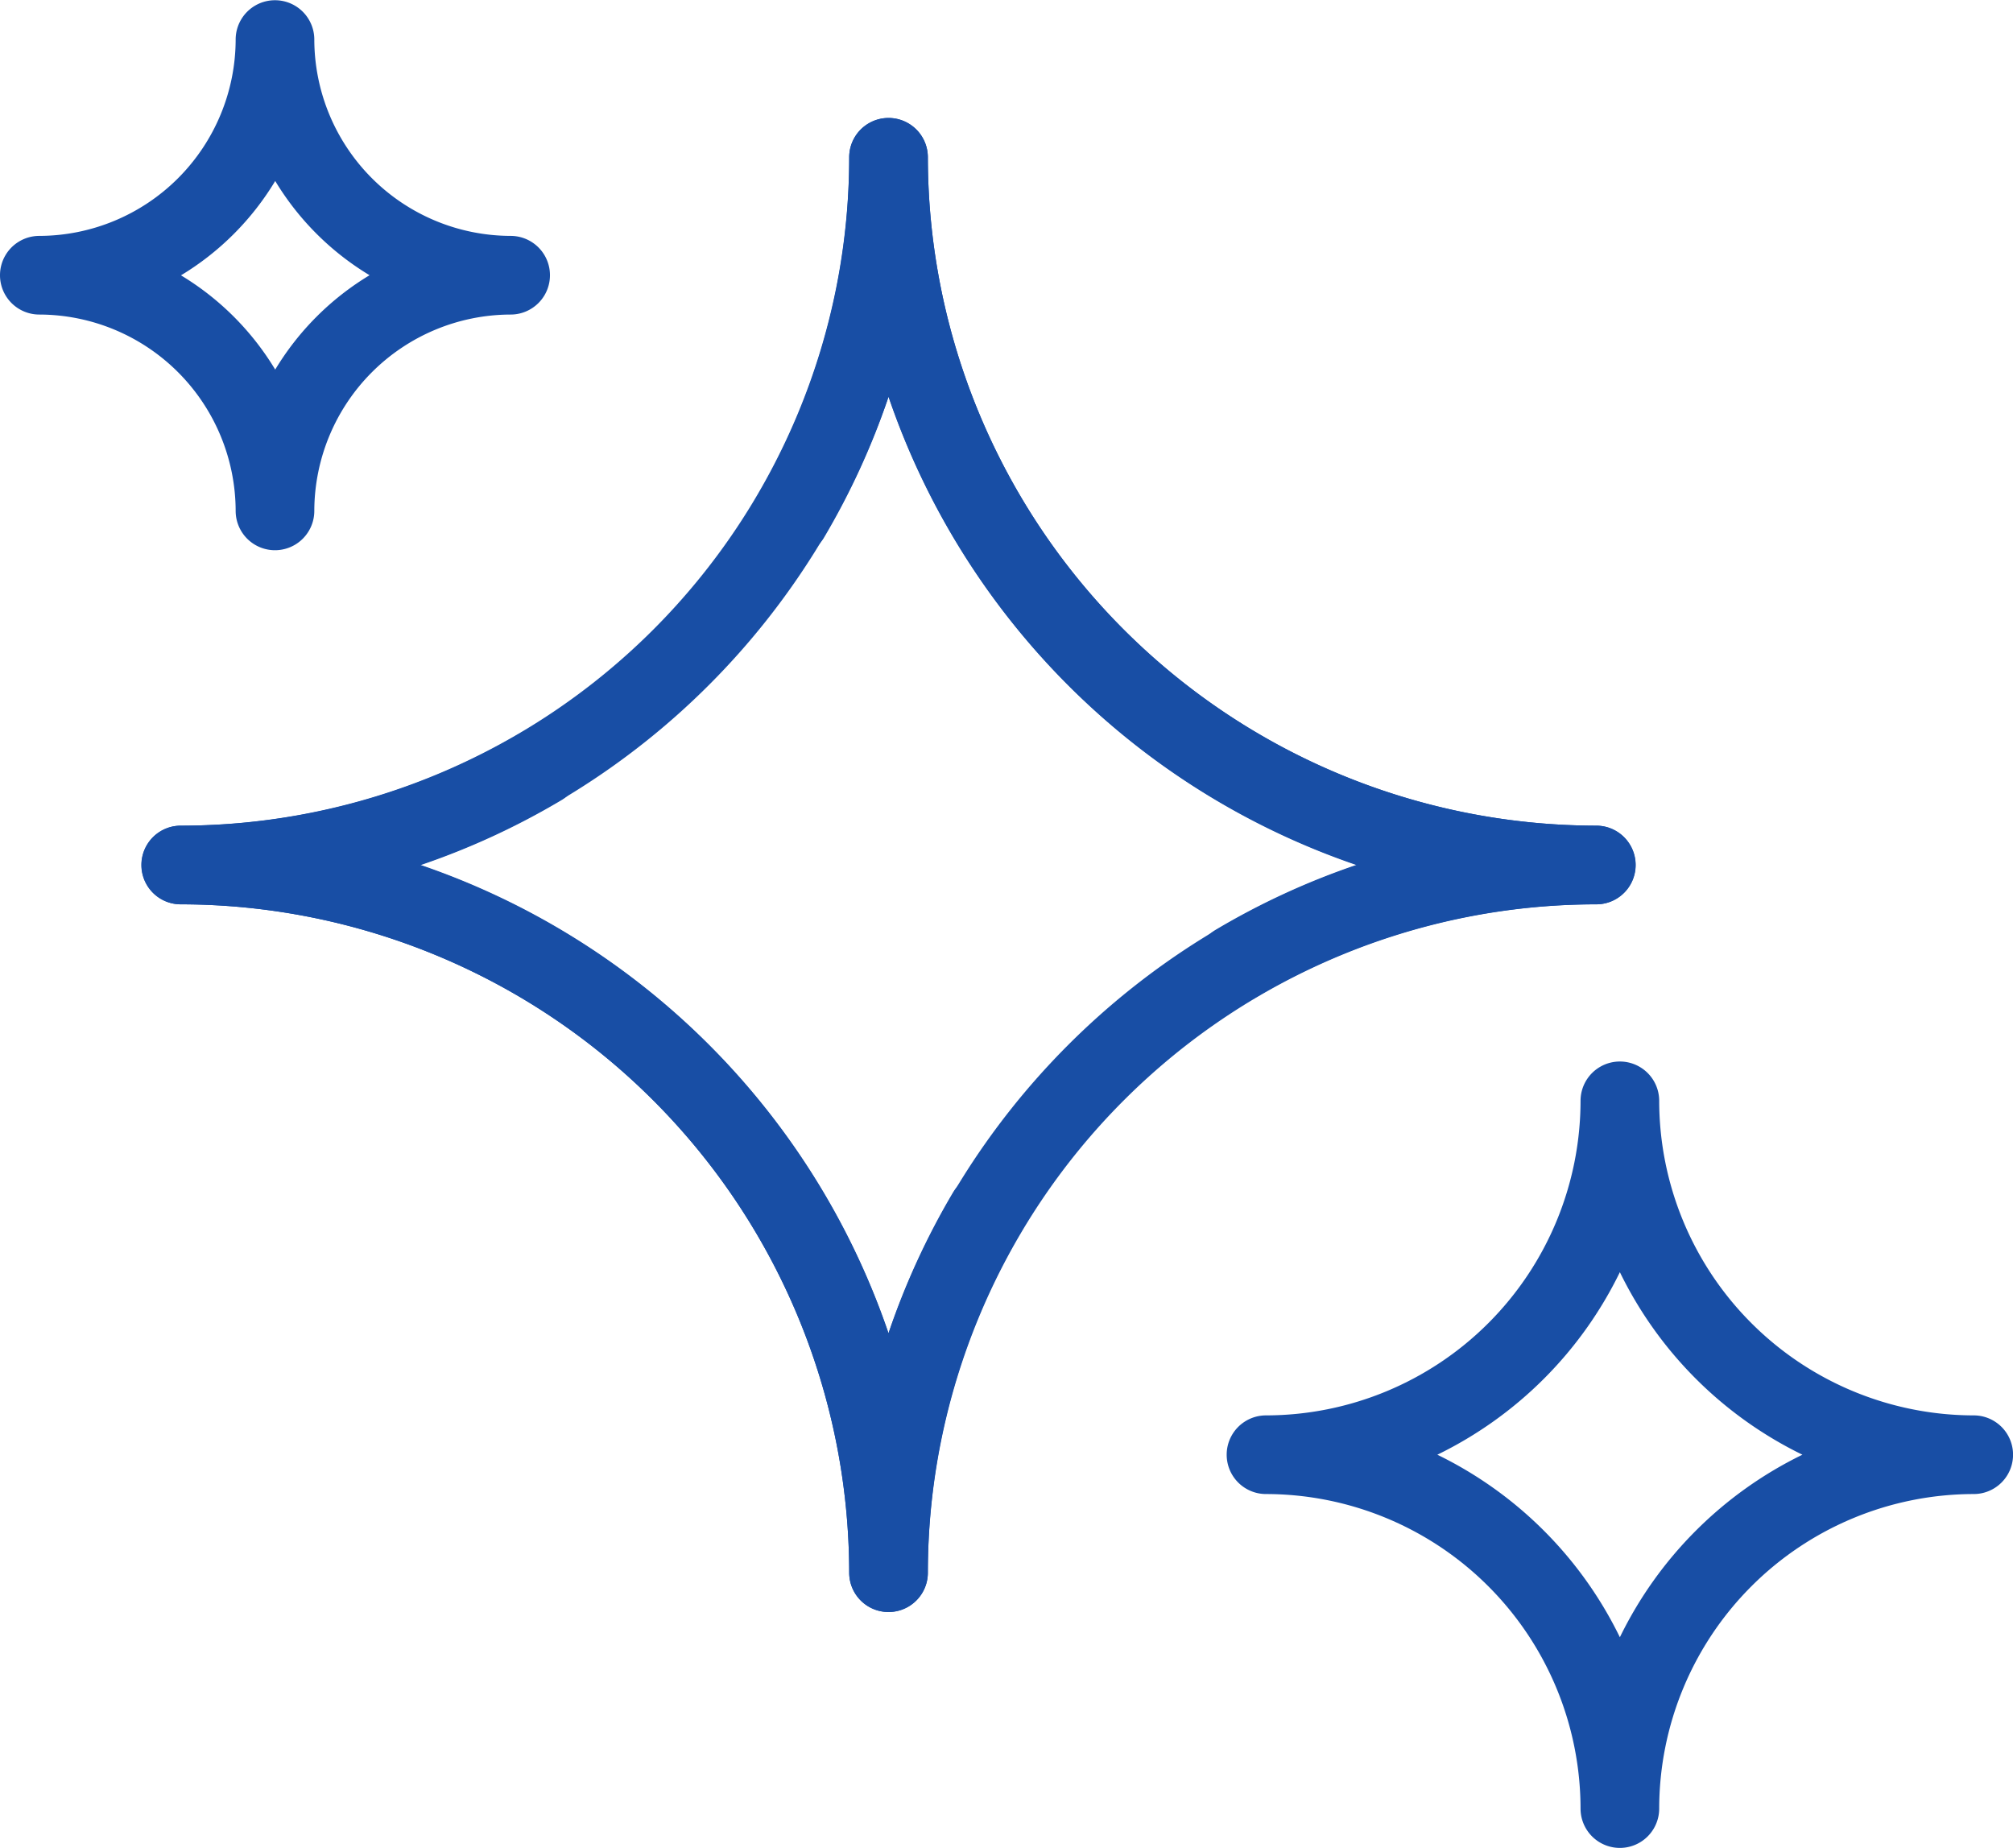
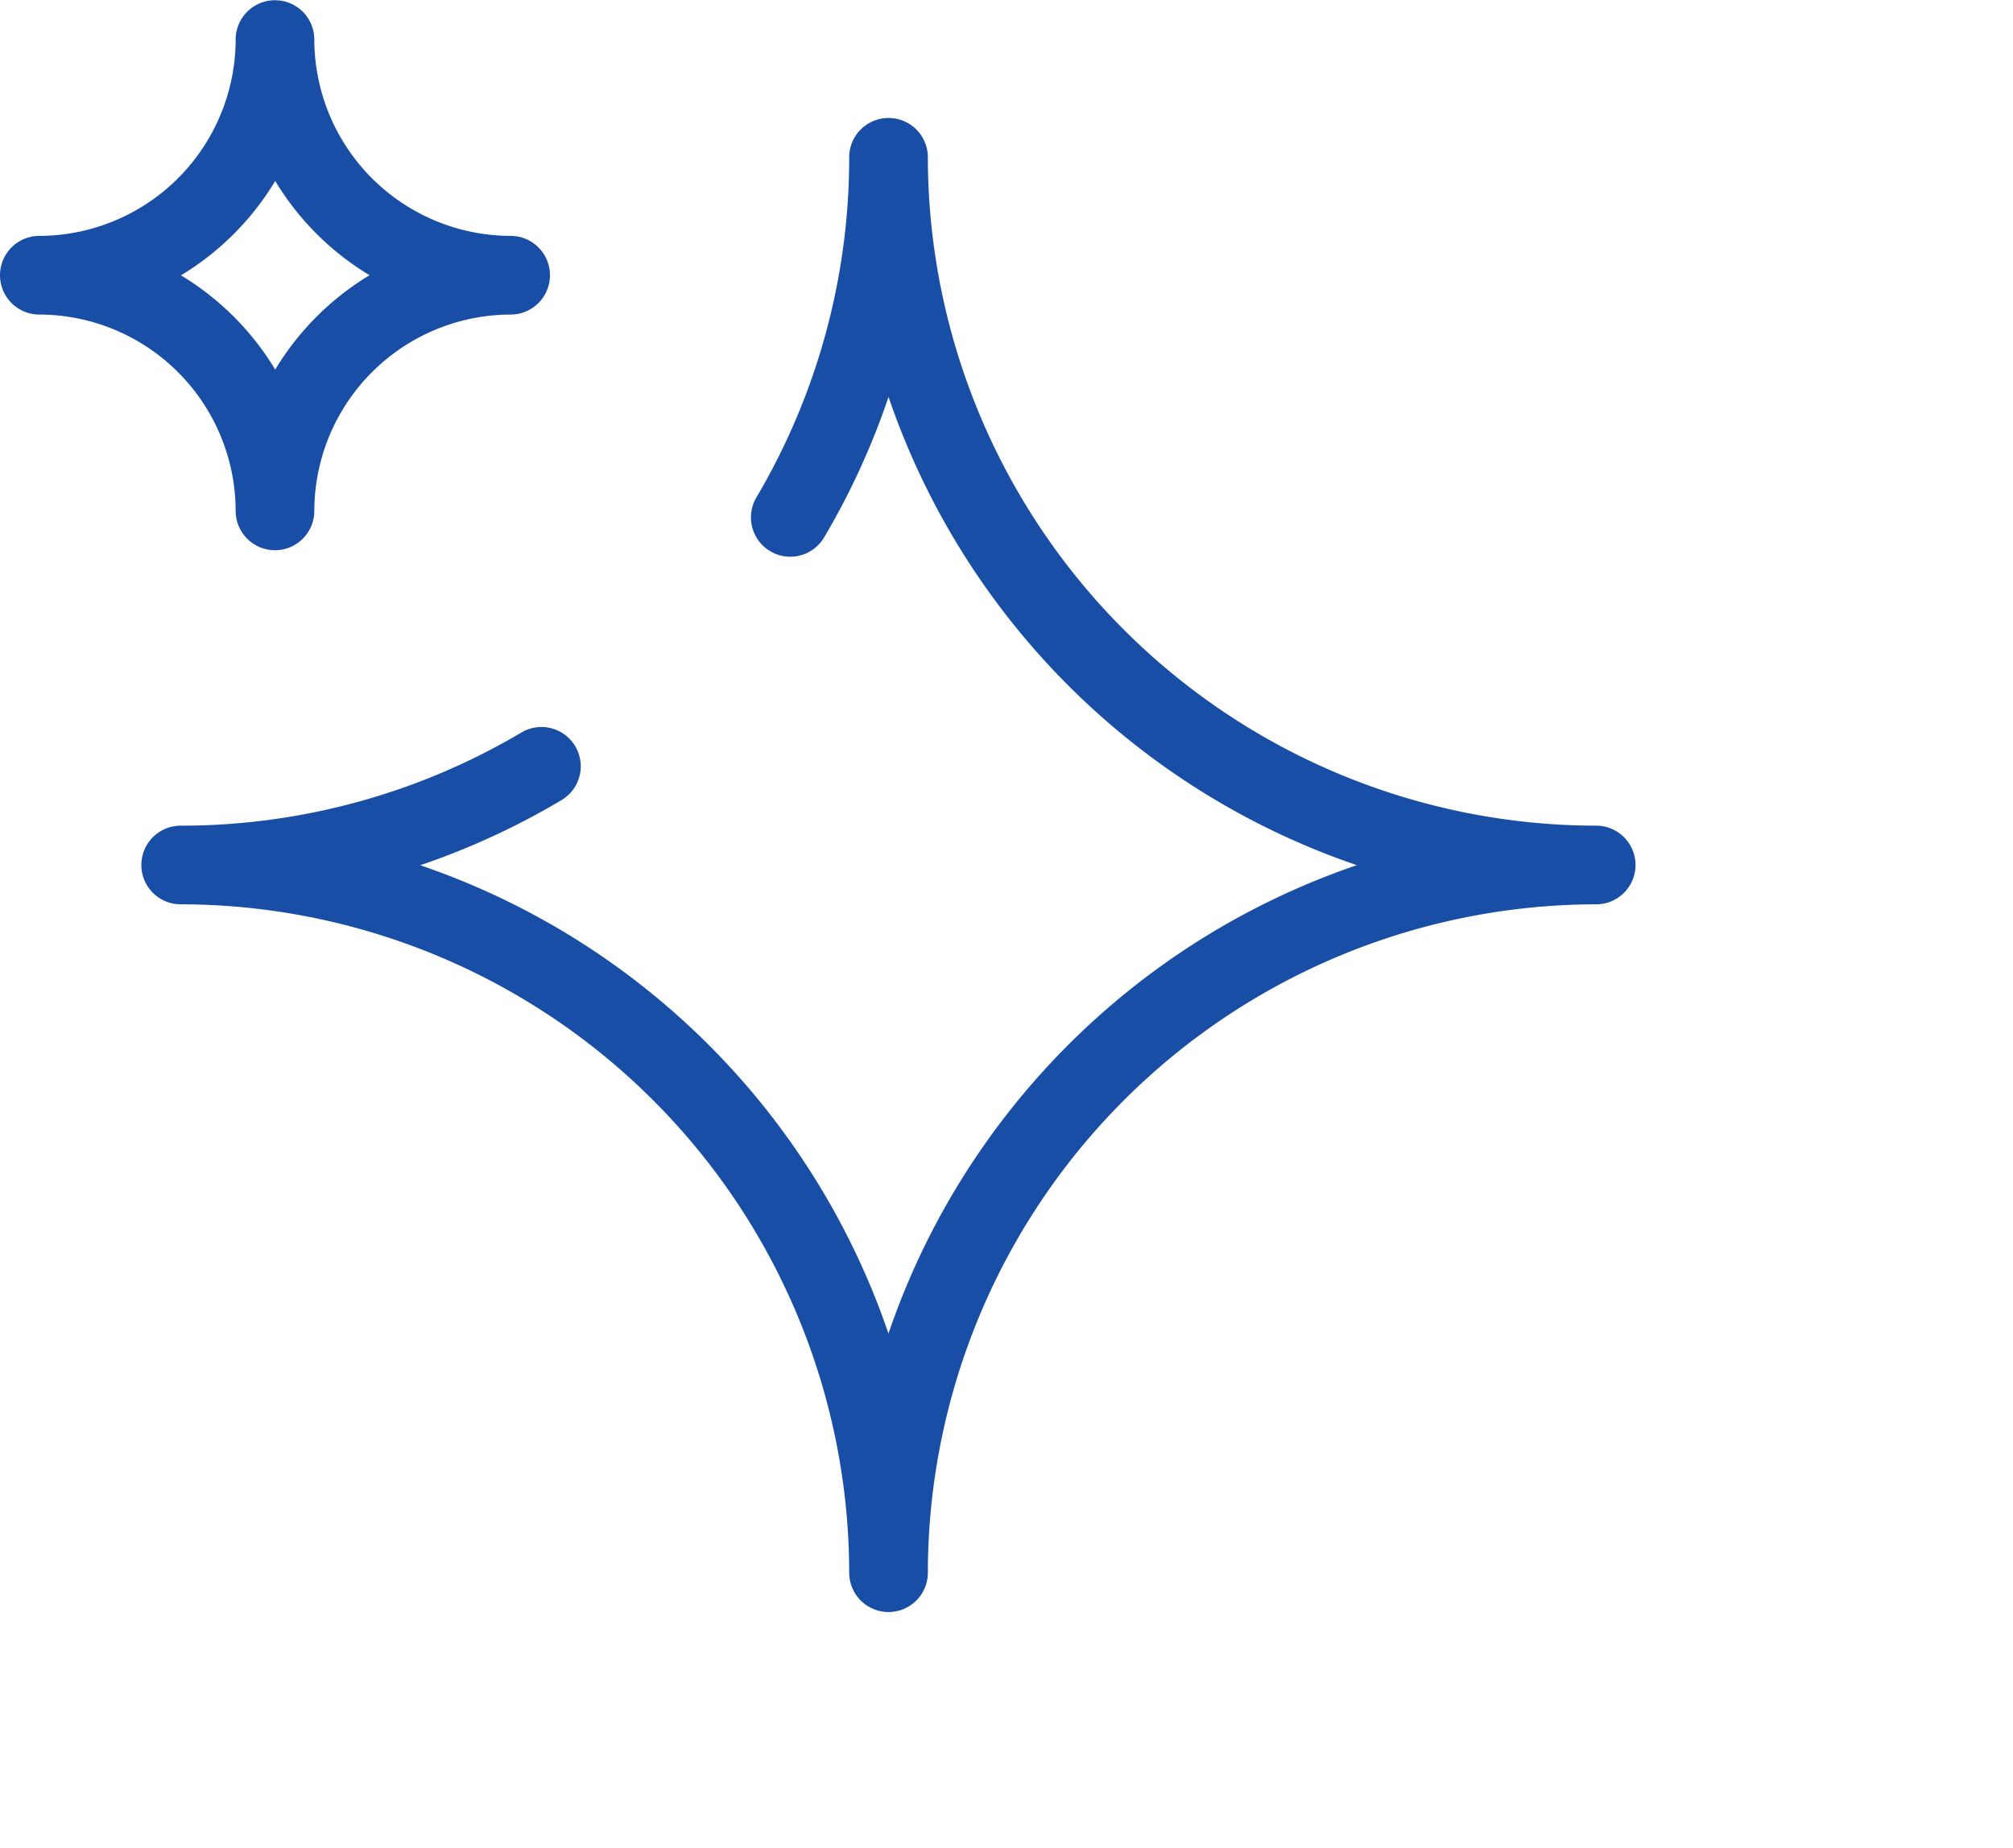
<svg xmlns="http://www.w3.org/2000/svg" width="34.86" height="32" viewBox="0 0 34.86 32">
  <g id="star-new" transform="translate(0 -21)">
-     <path id="パス_10664" data-name="パス 10664" d="M312.681,298.489a5.453,5.453,0,0,1,5.447,5.447.681.681,0,0,0,1.362,0,5.453,5.453,0,0,1,5.447-5.447.681.681,0,0,0,0-1.362,5.453,5.453,0,0,1-5.447-5.447.681.681,0,0,0-1.362,0,5.453,5.453,0,0,1-5.447,5.447.681.681,0,0,0,0,1.362Zm6.128-3.842a6.854,6.854,0,0,0,3.161,3.161,6.854,6.854,0,0,0-3.161,3.161,6.854,6.854,0,0,0-3.161-3.161A6.853,6.853,0,0,0,318.809,294.647Z" transform="translate(-290.757 -251.617)" fill="#184ea5" />
    <path id="パス_10665" data-name="パス 10665" d="M.681,26.447a3.408,3.408,0,0,1,3.4,3.4.681.681,0,0,0,1.362,0,3.408,3.408,0,0,1,3.4-3.4.681.681,0,0,0,0-1.362,3.408,3.408,0,0,1-3.4-3.4.681.681,0,0,0-1.362,0,3.408,3.408,0,0,1-3.4,3.4.681.681,0,1,0,0,1.362Zm4.085-2.313A4.8,4.8,0,0,0,6.4,25.766,4.8,4.8,0,0,0,4.766,27.4a4.8,4.8,0,0,0-1.632-1.632A4.8,4.8,0,0,0,4.766,24.134Z" fill="#184ea5" />
-     <path id="パス_10666" data-name="パス 10666" d="M54.361,65.992a.681.681,0,0,0,.933.238,11.561,11.561,0,0,1,5.9-1.613.681.681,0,0,0,0-1.362A11.588,11.588,0,0,1,49.617,51.681a.681.681,0,0,0-1.362,0A11.588,11.588,0,0,1,36.681,63.255a.681.681,0,1,0,0,1.362A11.588,11.588,0,0,1,48.255,76.191a.681.681,0,0,0,1.362,0,11.561,11.561,0,0,1,1.613-5.9.681.681,0,0,0-1.171-.695,12.845,12.845,0,0,0-1.123,2.446,13,13,0,0,0-8.11-8.109,13,13,0,0,0,8.111-8.111,13,13,0,0,0,8.109,8.11A12.849,12.849,0,0,0,54.6,65.059.681.681,0,0,0,54.361,65.992Z" transform="translate(-33.549 -27.957)" fill="#184ea5" />
    <path id="パス_10695" data-name="パス 10695" d="M54.361,65.992a.681.681,0,0,0,.933.238,11.561,11.561,0,0,1,5.9-1.613.681.681,0,0,0,0-1.362A11.588,11.588,0,0,1,49.617,51.681a.681.681,0,0,0-1.362,0A11.588,11.588,0,0,1,36.681,63.255a.681.681,0,1,0,0,1.362A11.588,11.588,0,0,1,48.255,76.191a.681.681,0,0,0,1.362,0,11.561,11.561,0,0,1,1.613-5.9.681.681,0,0,0-1.171-.695,12.845,12.845,0,0,0-1.123,2.446,13,13,0,0,0-8.11-8.109,13,13,0,0,0,8.111-8.111,13,13,0,0,0,8.109,8.11A12.849,12.849,0,0,0,54.6,65.059.681.681,0,0,0,54.361,65.992Z" transform="translate(64.323 99.915) rotate(180)" fill="#184ea5" />
  </g>
</svg>